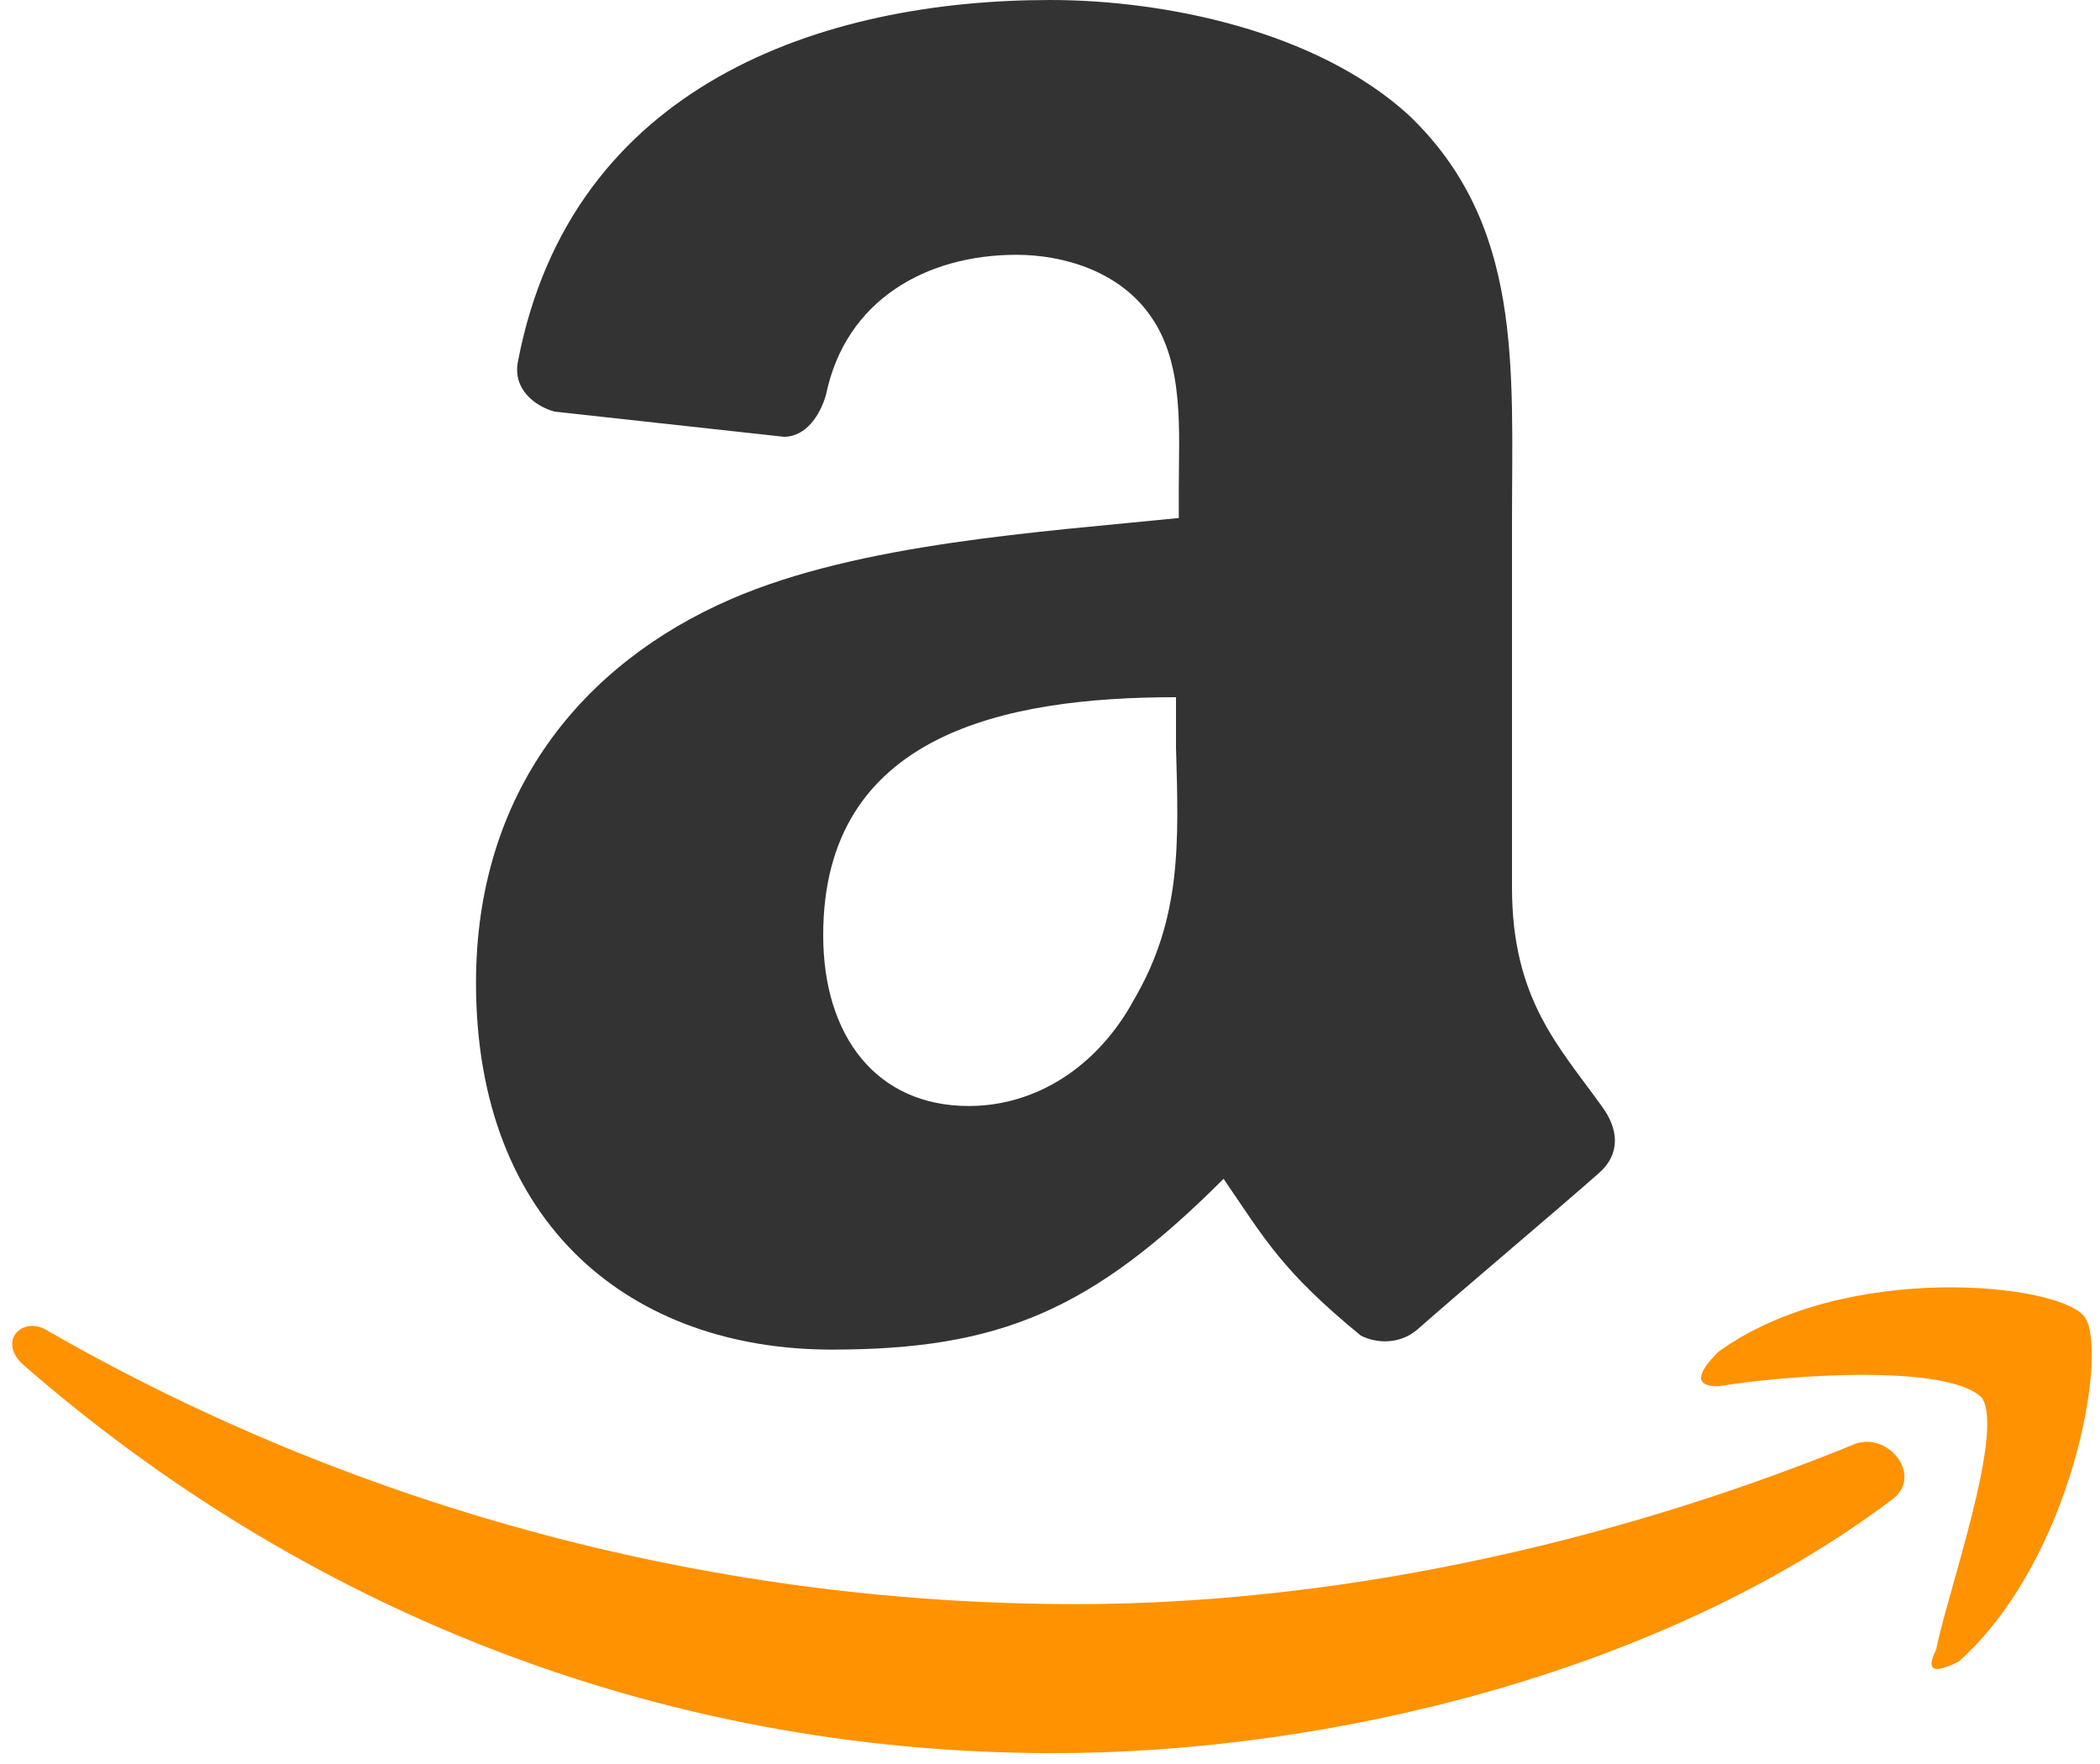
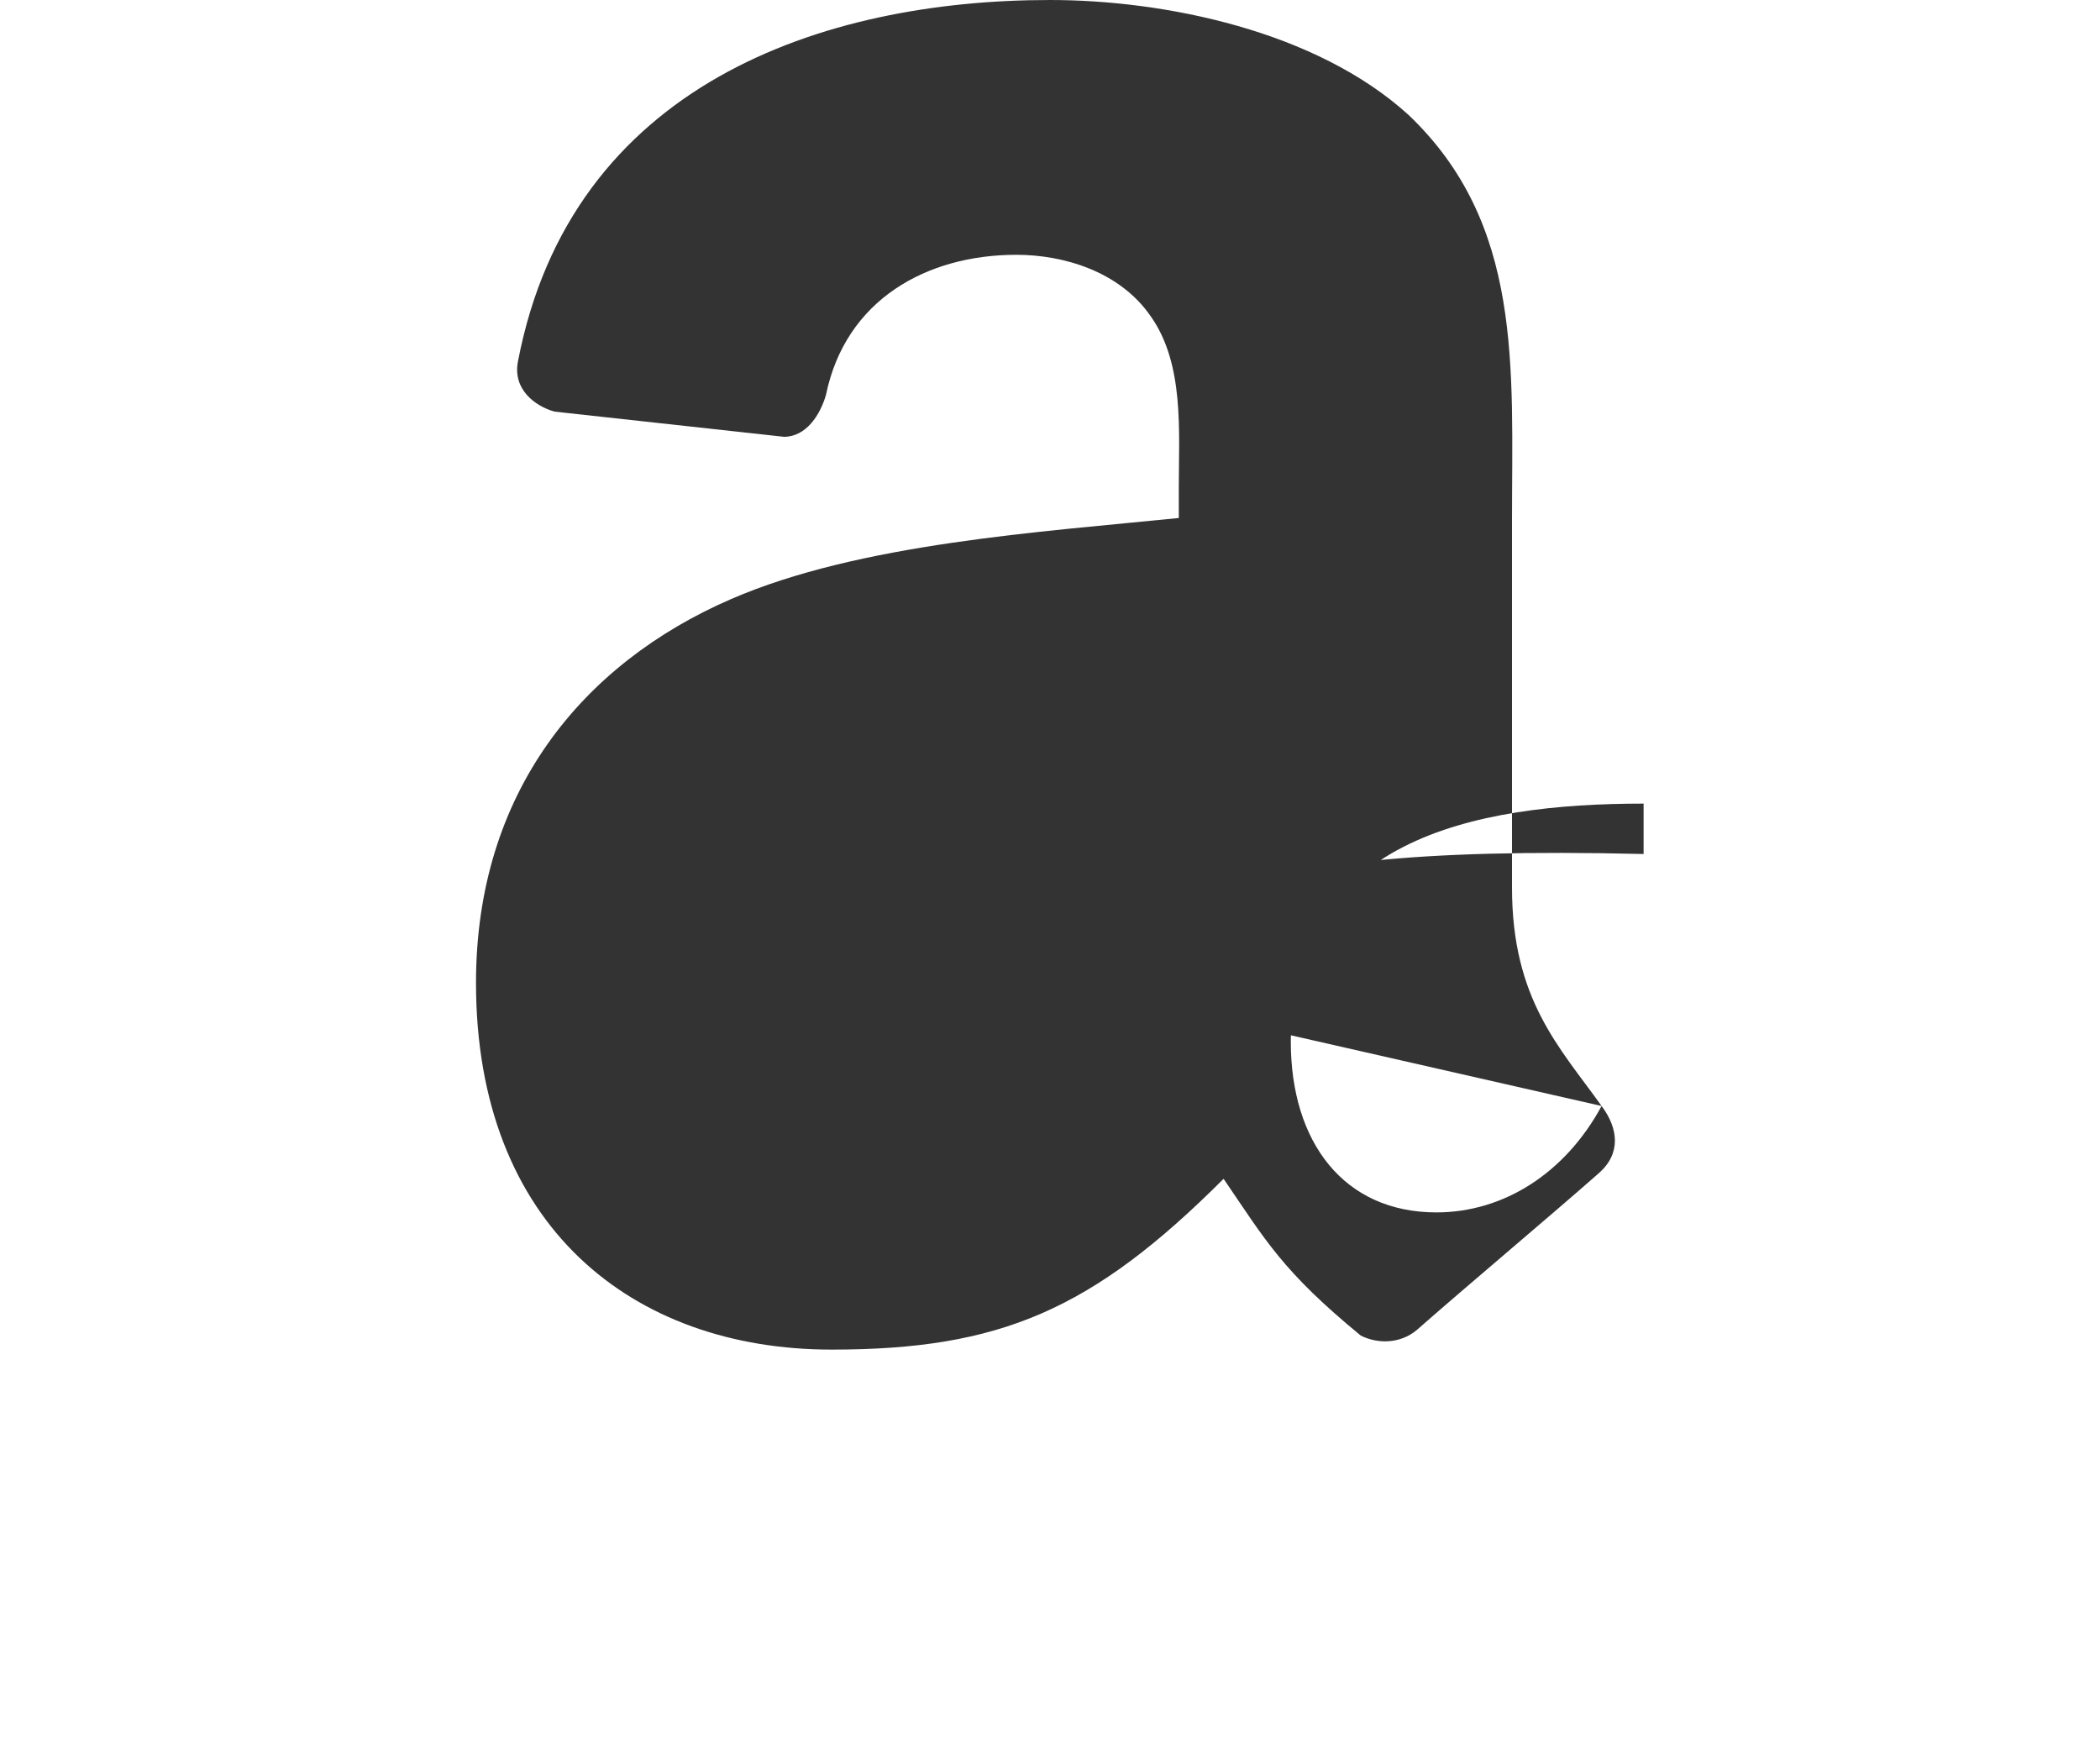
<svg xmlns="http://www.w3.org/2000/svg" xmlns:ns1="http://www.inkscape.org/namespaces/inkscape" version="1.1" id="svg2408" x="0px" y="0px" viewBox="0 0 75 63" style="enable-background:new 0 0 75 63;" xml:space="preserve">
  <style type="text/css">
	.st0{display:none;}
	.st1{display:inline;opacity:0.9;filter:url(#filter3174);enable-background:new    ;}
	.st2{fill:url(#SVGID_1_);}
	.st3{fill:#333333;}
	.st4{fill:#FF9201;}
</style>
  <filter color-interpolation-filters="sRGB" id="filter3174">
    <feGaussianBlur id="feGaussianBlur3176" stdDeviation="1.71" />
  </filter>
  <g id="layer2" class="st0">
    <g id="rect3745" class="st1">
      <linearGradient id="SVGID_1_" gradientUnits="userSpaceOnUse" x1="397.136" y1="343.744" x2="397.136" y2="258.248" gradientTransform="matrix(1.006 0 0 0.994 -6.721924e-02 41.531)">
        <stop offset="0" style="stop-color:#000000" />
        <stop offset="1" style="stop-color:#000000;stop-opacity:0.588" />
      </linearGradient>
-       <path class="st2" d="M362.4,298.3h74c3.3,0,6,2.7,6,6v73c0,3.3-2.7,6-6,6h-74c-3.3,0-6-2.7-6-6v-73    C356.4,301,359.1,298.3,362.4,298.3z" />
    </g>
  </g>
  <g>
-     <path id="path3673" ns1:connector-curvature="0" class="st3" d="M57.2,39.5c-1.5-2.1-3.2-3.8-3.2-7.8V18.6   c0-5.5,0.4-10.6-3.7-14.5C47,1.1,41.6,0,37.5,0c-8.1,0-17.1,3-19,12.9c-0.2,1,0.6,1.6,1.3,1.8l8.2,0.9c0.8,0,1.3-0.8,1.5-1.5   c0.7-3.4,3.6-5,6.8-5c1.7,0,3.7,0.6,4.8,2.2c1.2,1.7,1,4.1,1,6.1v1.1c-4.9,0.5-11.4,0.9-16,2.9c-5.3,2.3-9.1,6.9-9.1,13.7   c0,8.7,5.6,13.1,12.7,13.1c6,0,9.3-1.4,14-6.1c1.5,2.2,2.1,3.3,4.9,5.6c0.6,0.3,1.4,0.3,2-0.2l0,0l0,0c1.7-1.5,4.8-4.1,6.5-5.6   C57.9,41.2,57.8,40.3,57.2,39.5z M40.5,35.7c-1.3,2.4-3.5,3.8-5.9,3.8c-3.3,0-5.2-2.5-5.2-6.1c0-7.2,6.5-8.5,12.6-8.5v1.8h0   C42.1,30.1,42.2,32.8,40.5,35.7z" />
+     <path id="path3673" ns1:connector-curvature="0" class="st3" d="M57.2,39.5c-1.5-2.1-3.2-3.8-3.2-7.8V18.6   c0-5.5,0.4-10.6-3.7-14.5C47,1.1,41.6,0,37.5,0c-8.1,0-17.1,3-19,12.9c-0.2,1,0.6,1.6,1.3,1.8l8.2,0.9c0.8,0,1.3-0.8,1.5-1.5   c0.7-3.4,3.6-5,6.8-5c1.7,0,3.7,0.6,4.8,2.2c1.2,1.7,1,4.1,1,6.1v1.1c-4.9,0.5-11.4,0.9-16,2.9c-5.3,2.3-9.1,6.9-9.1,13.7   c0,8.7,5.6,13.1,12.7,13.1c6,0,9.3-1.4,14-6.1c1.5,2.2,2.1,3.3,4.9,5.6c0.6,0.3,1.4,0.3,2-0.2l0,0l0,0c1.7-1.5,4.8-4.1,6.5-5.6   C57.9,41.2,57.8,40.3,57.2,39.5z c-1.3,2.4-3.5,3.8-5.9,3.8c-3.3,0-5.2-2.5-5.2-6.1c0-7.2,6.5-8.5,12.6-8.5v1.8h0   C42.1,30.1,42.2,32.8,40.5,35.7z" />
    <g id="g3717" transform="matrix(4.094,0,0,4.094,105.99,-56.114)">
-       <path id="path3719" ns1:connector-curvature="0" class="st4" d="M-9.4,26.8c-2,1.5-4.9,2.2-7.3,2.2c-3.5,0-6.6-1.3-9-3.4    c-0.2-0.2,0-0.4,0.2-0.3c2.6,1.5,5.7,2.4,9,2.4c2.2,0,4.6-0.5,6.8-1.4C-9.4,26.2-9.1,26.6-9.4,26.8L-9.4,26.8z" />
-       <path id="path3721" ns1:connector-curvature="0" class="st4" d="M-8.6,25.9c-0.3-0.3-1.7-0.2-2.3-0.1c-0.2,0-0.2-0.1,0-0.3    c1.1-0.8,3-0.6,3.2-0.3c0.2,0.3-0.1,2.1-1.1,3c-0.2,0.1-0.3,0.1-0.2-0.1C-8.9,27.6-8.4,26.2-8.6,25.9z" />
-     </g>
+       </g>
  </g>
</svg>